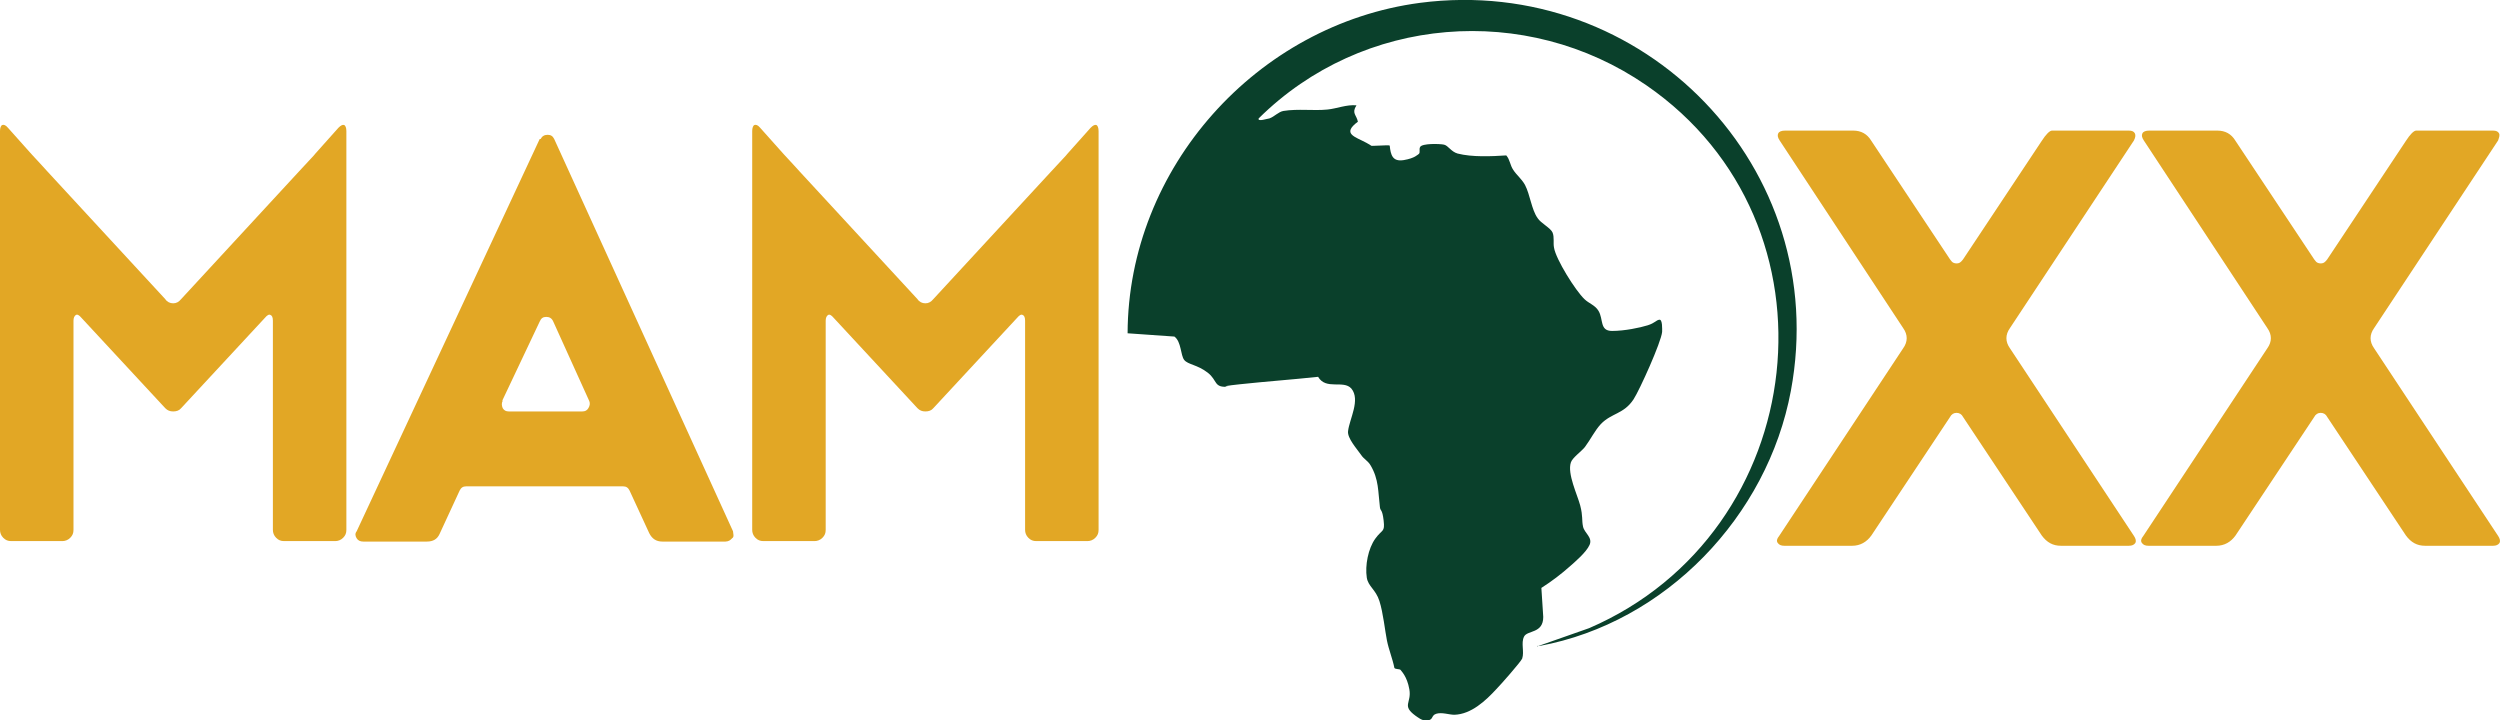
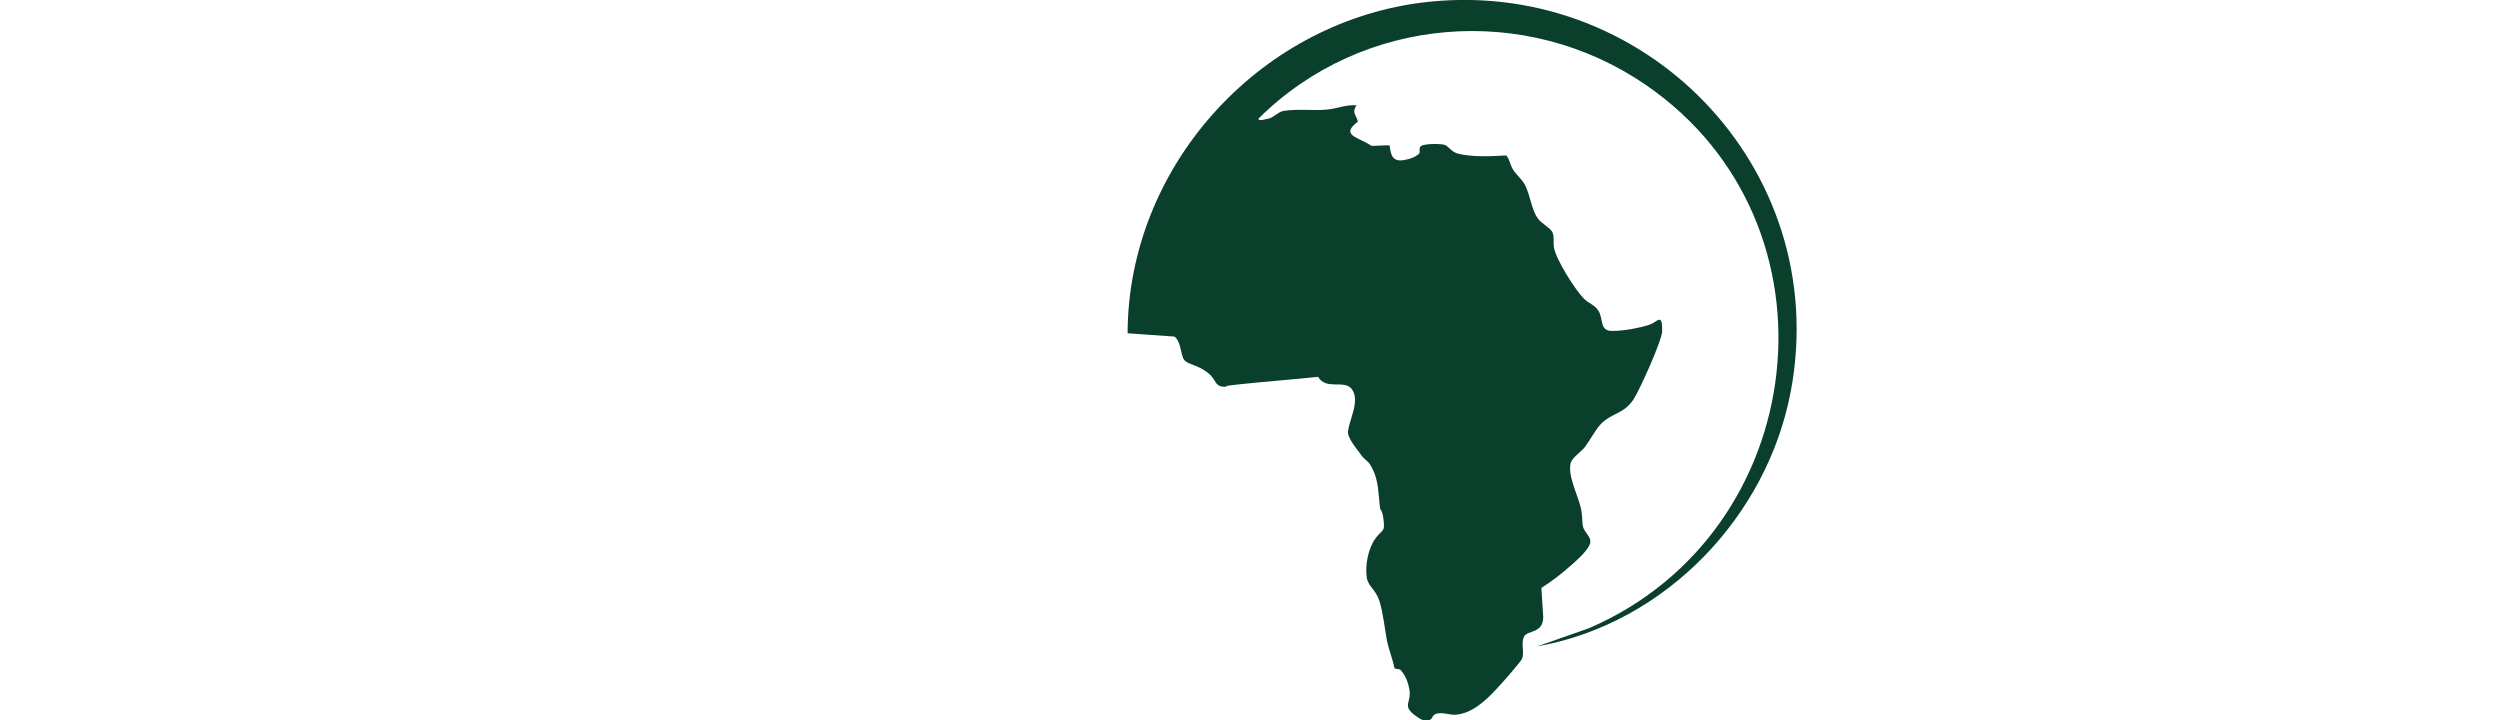
<svg xmlns="http://www.w3.org/2000/svg" id="Layer_1" version="1.1" viewBox="0 0 534.1 153.9">
  <defs>
    <style>
      .st0 {
        fill: #e2a725;
      }

      .st1 {
        fill: #0a402b;
      }
    </style>
  </defs>
  <path class="st1" d="M328.4,138.1l11.1-3.9c47.5-20.5,55.2-86.4,12.2-116-25.7-17.7-60.6-14.9-82.8,7.1-.3.8,2,0,2.3,0,1.1-.4,1.9-1.4,3-1.6,3.1-.5,6.4,0,9.4-.3,2-.2,4.1-1.1,6.2-.9-1.1,1.7,0,2,.3,3.5-3.5,2.6-.6,3.2,1.8,4.5s.2.5.4.6c.8.2,4.3-.2,4.6,0,.2,2,.6,3.5,3,3.1s3-1.2,3.2-1.3c.4-.3,0-1,.3-1.5.4-.8,4.2-.7,5.1-.5s1.5,1.5,2.9,1.9c3.1.8,7.3.6,10.4.4.8.9.8,2.1,1.5,3.1.7,1.1,1.7,1.8,2.5,3.2,1.1,2.1,1.4,5.3,2.7,7.1.7,1.1,2.8,2.1,3.2,3.1s.1,2.2.3,3.2c.4,2.5,4.6,9.2,6.5,11,.9.9,2.3,1.3,3,2.5,1.1,1.8.2,4.3,2.9,4.3s6-.7,7.6-1.2,1.8-1.1,2.5-1.2.6,2,.6,2.6c-.2,2.2-4.8,12.4-6.1,14.4-2.1,3.2-4.7,2.9-7,5.3-1.3,1.4-2.2,3.3-3.4,4.9-.7.9-2.7,2.3-3,3.3-.8,2.4,1.4,6.9,2,9.2s.3,3.1.6,4.5,2.1,2.3,1.4,3.9-3.2,3.7-4.1,4.5c-1.9,1.7-4,3.3-6.2,4.7l.4,6.2c0,3.6-3.4,2.8-4.1,4.2s.1,3.2-.4,4.7c-.3.7-4.6,5.6-5.5,6.5-2.3,2.5-5.4,5.4-9,5.5-1.1,0-2.7-.6-3.9-.2s-.4,1.5-2.3,1.4c-.8,0-1.5-.6-2.1-1-3-2.2-.8-2.7-1.3-5.6s-1.8-4-1.9-4.2c-.2-.2-1.1-.1-1.3-.4-.4-2-1.2-3.9-1.6-5.9s-.8-5.9-1.6-8.4-2.4-3.1-2.7-5c-.4-2.6.3-6.2,1.8-8.3s2.1-1.3,1.8-3.9-.7-1.9-.8-2.9c-.4-3.2-.2-5.9-2-8.9-.5-.9-1.5-1.4-2-2.2-.9-1.3-3-3.6-2.8-5.1.3-2.6,2.7-6.7.7-9.1-1.7-1.9-5.4.4-7.1-2.5-5.6.6-11.2,1-16.8,1.6s-1.5.5-2.3.5c-3.3.3-2.3-1.3-4.5-3s-4.2-1.7-5-2.7-.6-3.9-2.1-5l-10-.7c.1-35.3,27.6-66,62.5-70.6,47.7-6.2,88.1,35.3,79.2,82.9-5,26.8-26.7,49.5-53.7,54.5h-.5Z" />
-   <path class="st0" d="M38.7,63.9l25.2-27.3c2.1-2.3,3.3-3.5,3.4-3.7l5-5.6c.5-.5.9-.7,1.2-.6.3.1.5.6.5,1.3v85.2c0,.7-.2,1.2-.7,1.7s-1.1.7-1.7.7h-10.9c-.7,0-1.2-.2-1.7-.7s-.7-1.1-.7-1.7v-44.7c0-.7-.2-1.1-.5-1.2-.3-.2-.7,0-1.2.6l-17.9,19.3c-.4.5-1,.7-1.7.7s-1.2-.2-1.7-.7l-17.9-19.3c-.5-.6-.9-.8-1.2-.6-.3.2-.5.6-.5,1.2v44.7c0,.7-.2,1.2-.7,1.7s-1.1.7-1.7.7H2.4c-.7,0-1.2-.2-1.7-.7s-.7-1.1-.7-1.7V28c0-.7.2-1.2.5-1.3s.7,0,1.2.6l5,5.6c1.9,2,3,3.3,3.4,3.7l25.2,27.3c.4.6,1,.9,1.7.9s1.2-.3,1.7-.9Z" />
-   <path class="st0" d="M115.5,29.7c.3-.6.8-.9,1.5-.9s1.1.3,1.4.9l38.2,83.8c0,.3.1.5.1.8s0,.5-.3.7c-.2.2-.4.4-.6.5-.2.1-.5.2-.8.2h-13.5c-1.3,0-2.2-.6-2.8-1.8l-4.2-9.1c-.3-.6-.7-.9-1.4-.9h-33.5c-.7,0-1.1.3-1.4.9l-4.3,9.3c-.5,1.1-1.4,1.6-2.7,1.6h-13.6c-.6,0-1.1-.2-1.4-.7s-.4-1,0-1.5L115.3,29.7h.2ZM107.4,85.6c-.3.6-.2,1.1,0,1.6.3.5.7.7,1.3.7h15.7c.6,0,1-.2,1.3-.7s.4-1,.2-1.5l-7.7-17c-.3-.7-.8-1-1.5-1s-1.1.3-1.4,1l-8,16.9h0Z" />
-   <path class="st0" d="M199.4,63.9l25.2-27.3c2.1-2.3,3.3-3.5,3.4-3.7l5-5.6c.5-.5.9-.7,1.2-.6.3.1.5.6.5,1.3v85.2c0,.7-.2,1.2-.7,1.7s-1.1.7-1.7.7h-10.9c-.7,0-1.2-.2-1.7-.7s-.7-1.1-.7-1.7v-44.7c0-.7-.2-1.1-.5-1.2-.3-.2-.7,0-1.2.6l-17.9,19.3c-.4.5-1,.7-1.7.7s-1.2-.2-1.7-.7l-17.9-19.3c-.5-.6-.9-.8-1.2-.6-.3.2-.5.6-.5,1.2v44.7c0,.7-.2,1.2-.7,1.7s-1.1.7-1.7.7h-10.9c-.7,0-1.2-.2-1.7-.7s-.7-1.1-.7-1.7V28c0-.7.2-1.2.5-1.3s.7,0,1.2.6l5,5.6c1.9,2,3,3.3,3.4,3.7l25.2,27.3c.4.6,1,.9,1.7.9s1.2-.3,1.7-.9h0Z" />
-   <path class="st0" d="M455.9,30l-26.5,40.1c-1,1.4-1,2.9,0,4.3l26.5,40.1c.4.6.5,1.1.3,1.5-.3.4-.7.6-1.4.6h-14.5c-1.7,0-3-.7-4.1-2.2l-16.8-25.3c-.3-.6-.8-.9-1.4-.9s-1.1.3-1.4.9l-16.8,25.3c-1,1.4-2.4,2.2-4.1,2.2h-14.5c-.7,0-1.1-.2-1.4-.6s-.2-.9.3-1.5l26.5-40.1c1-1.4,1-2.9,0-4.3l-26.4-40.1c-.4-.6-.5-1.1-.3-1.5s.7-.6,1.5-.6h14.5c1.7,0,3,.7,3.9,2.2l16.8,25.3c.3.4.5.7.9.8.3.1.7.1,1,0s.6-.4.9-.8l16.8-25.3c.9-1.4,1.7-2.2,2.2-2.2h16.4c.7,0,1.1.2,1.3.6.2.4.1.9-.2,1.5h0Z" />
-   <path class="st0" d="M533.7,30l-26.5,40.1c-1,1.4-1,2.9,0,4.3l26.5,40.1c.4.6.5,1.1.3,1.5-.3.4-.7.6-1.4.6h-14.5c-1.7,0-3-.7-4.1-2.2l-16.8-25.3c-.3-.6-.8-.9-1.4-.9s-1.1.3-1.4.9l-16.8,25.3c-1,1.4-2.4,2.2-4.1,2.2h-14.5c-.7,0-1.1-.2-1.4-.6s-.2-.9.3-1.5l26.5-40.1c1-1.4,1-2.9,0-4.3l-26.4-40.1c-.4-.6-.5-1.1-.3-1.5s.7-.6,1.5-.6h14.5c1.7,0,3,.7,3.9,2.2l16.8,25.3c.3.4.5.7.9.8.3.1.7.1,1,0s.6-.4.9-.8l16.8-25.3c.9-1.4,1.7-2.2,2.2-2.2h16.4c.7,0,1.1.2,1.3.6.2.4,0,.9-.2,1.5Z" />
</svg>